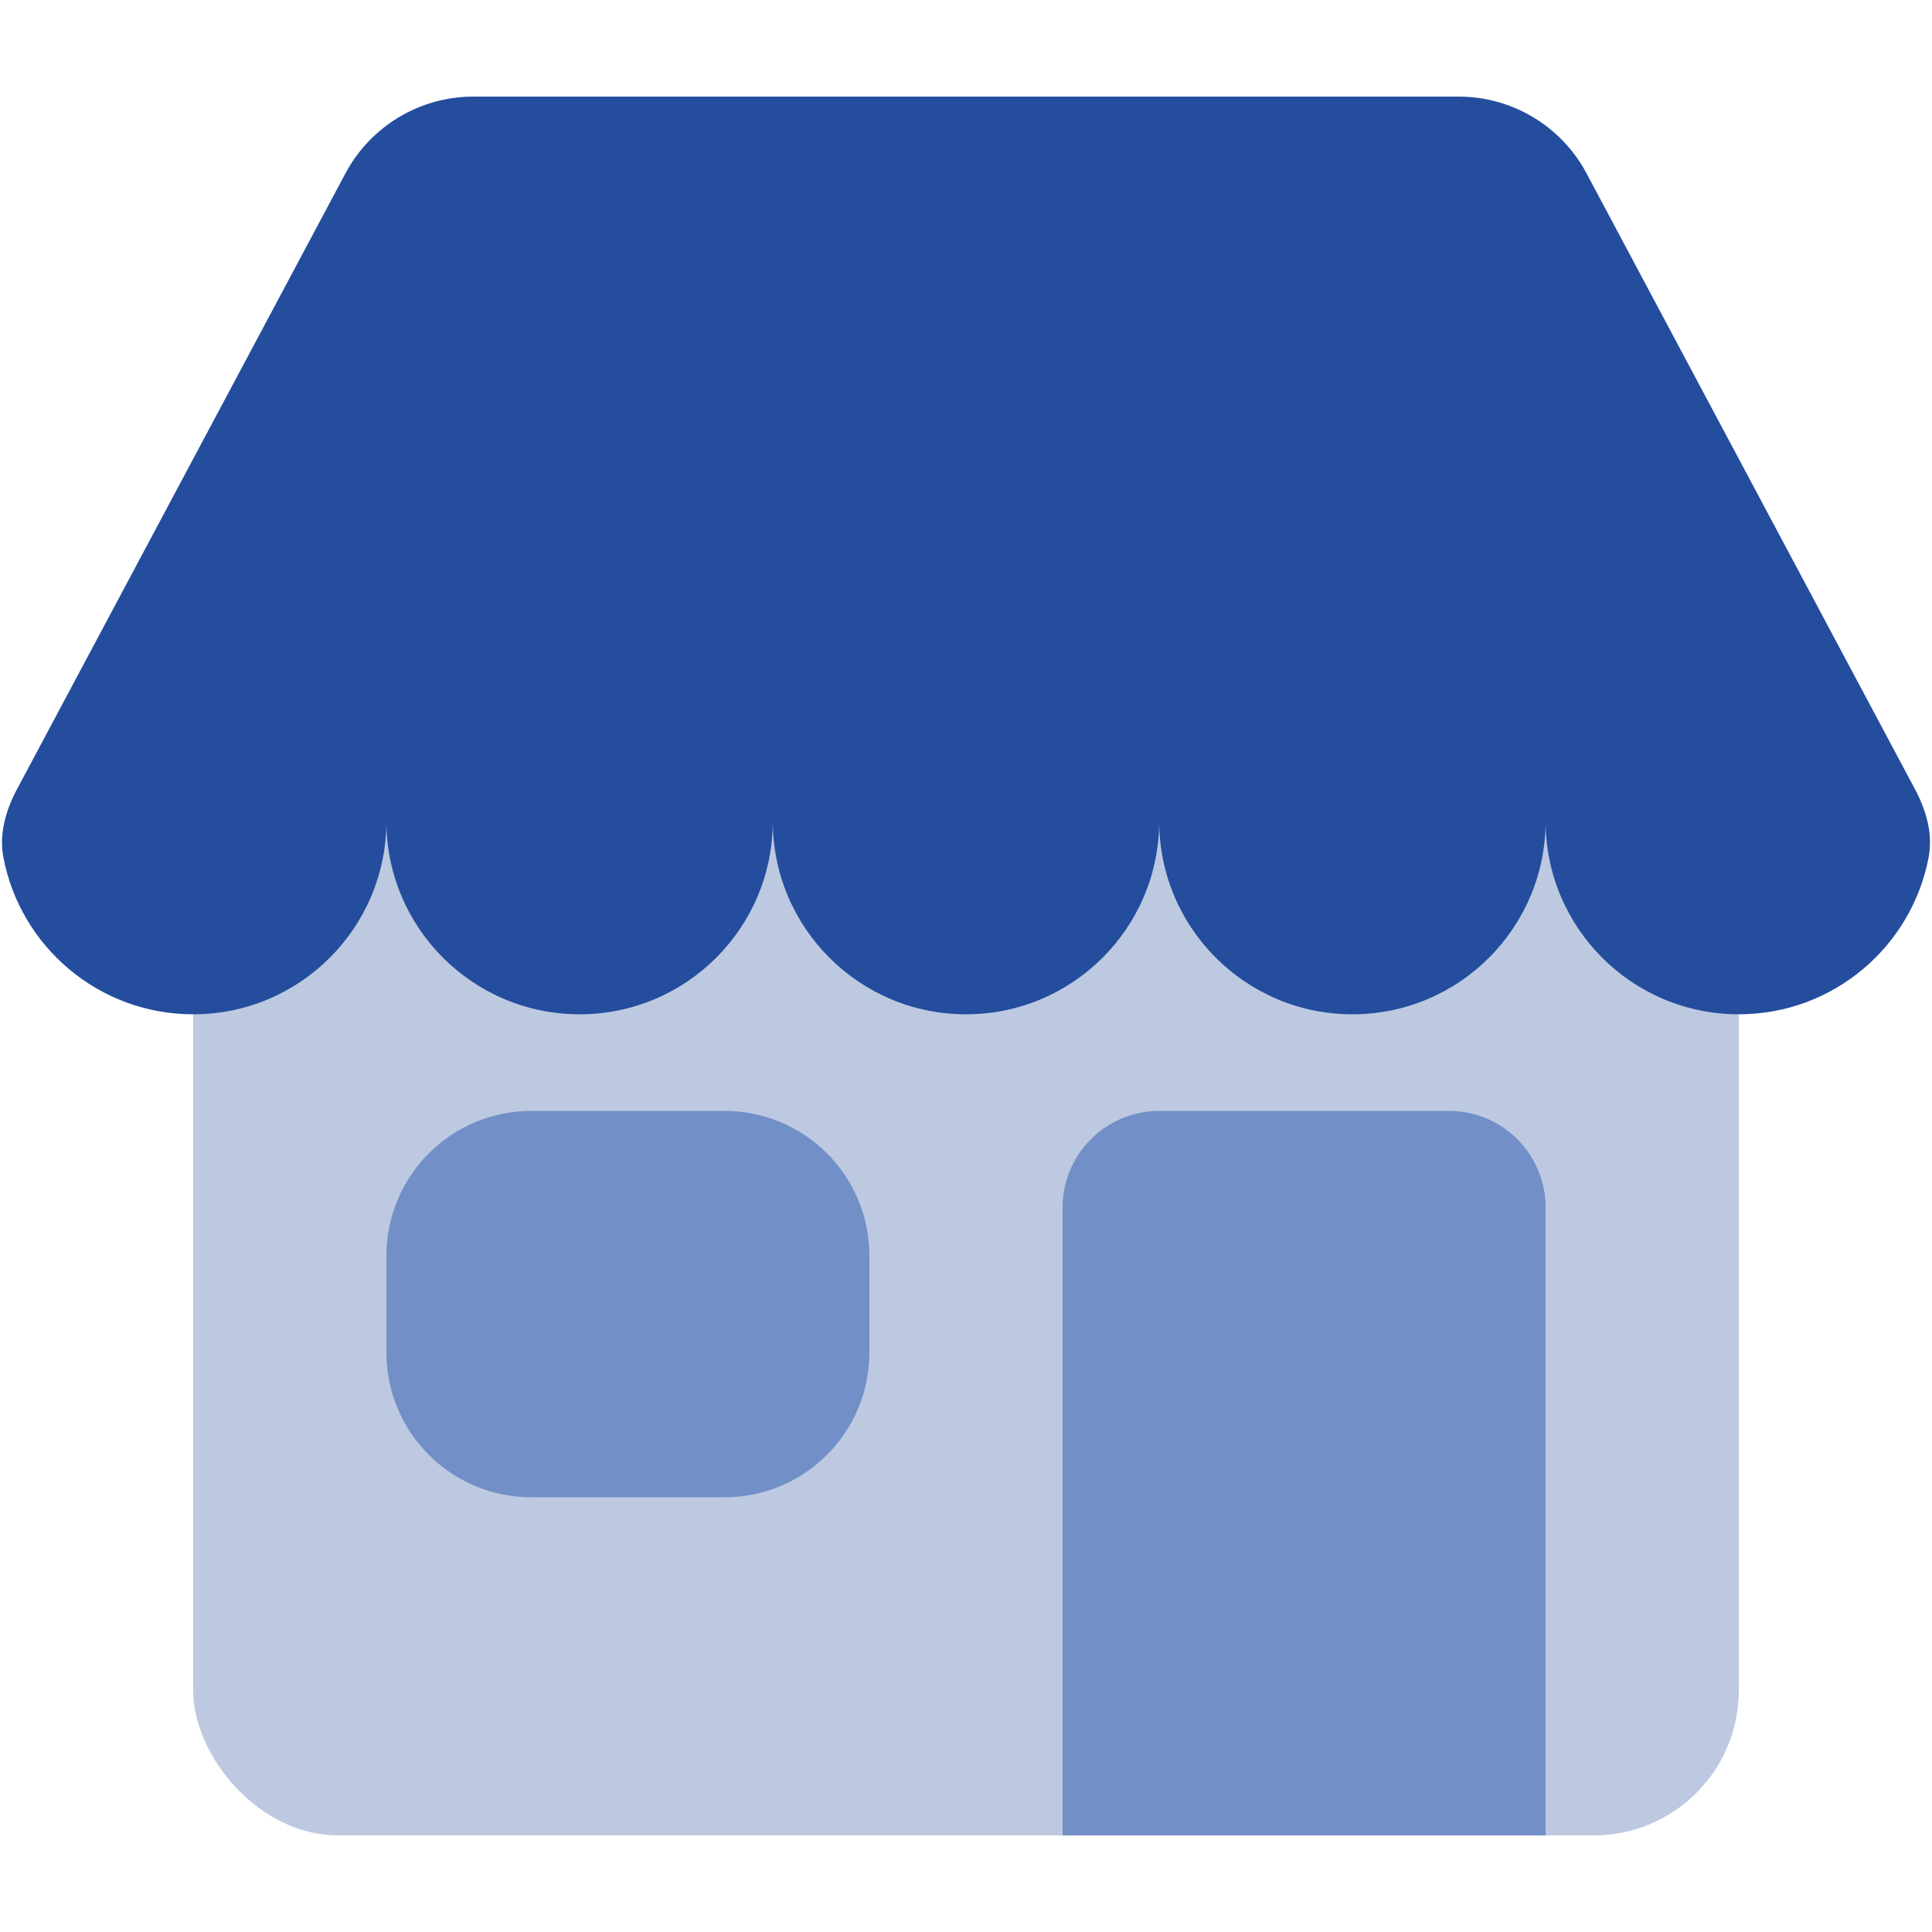
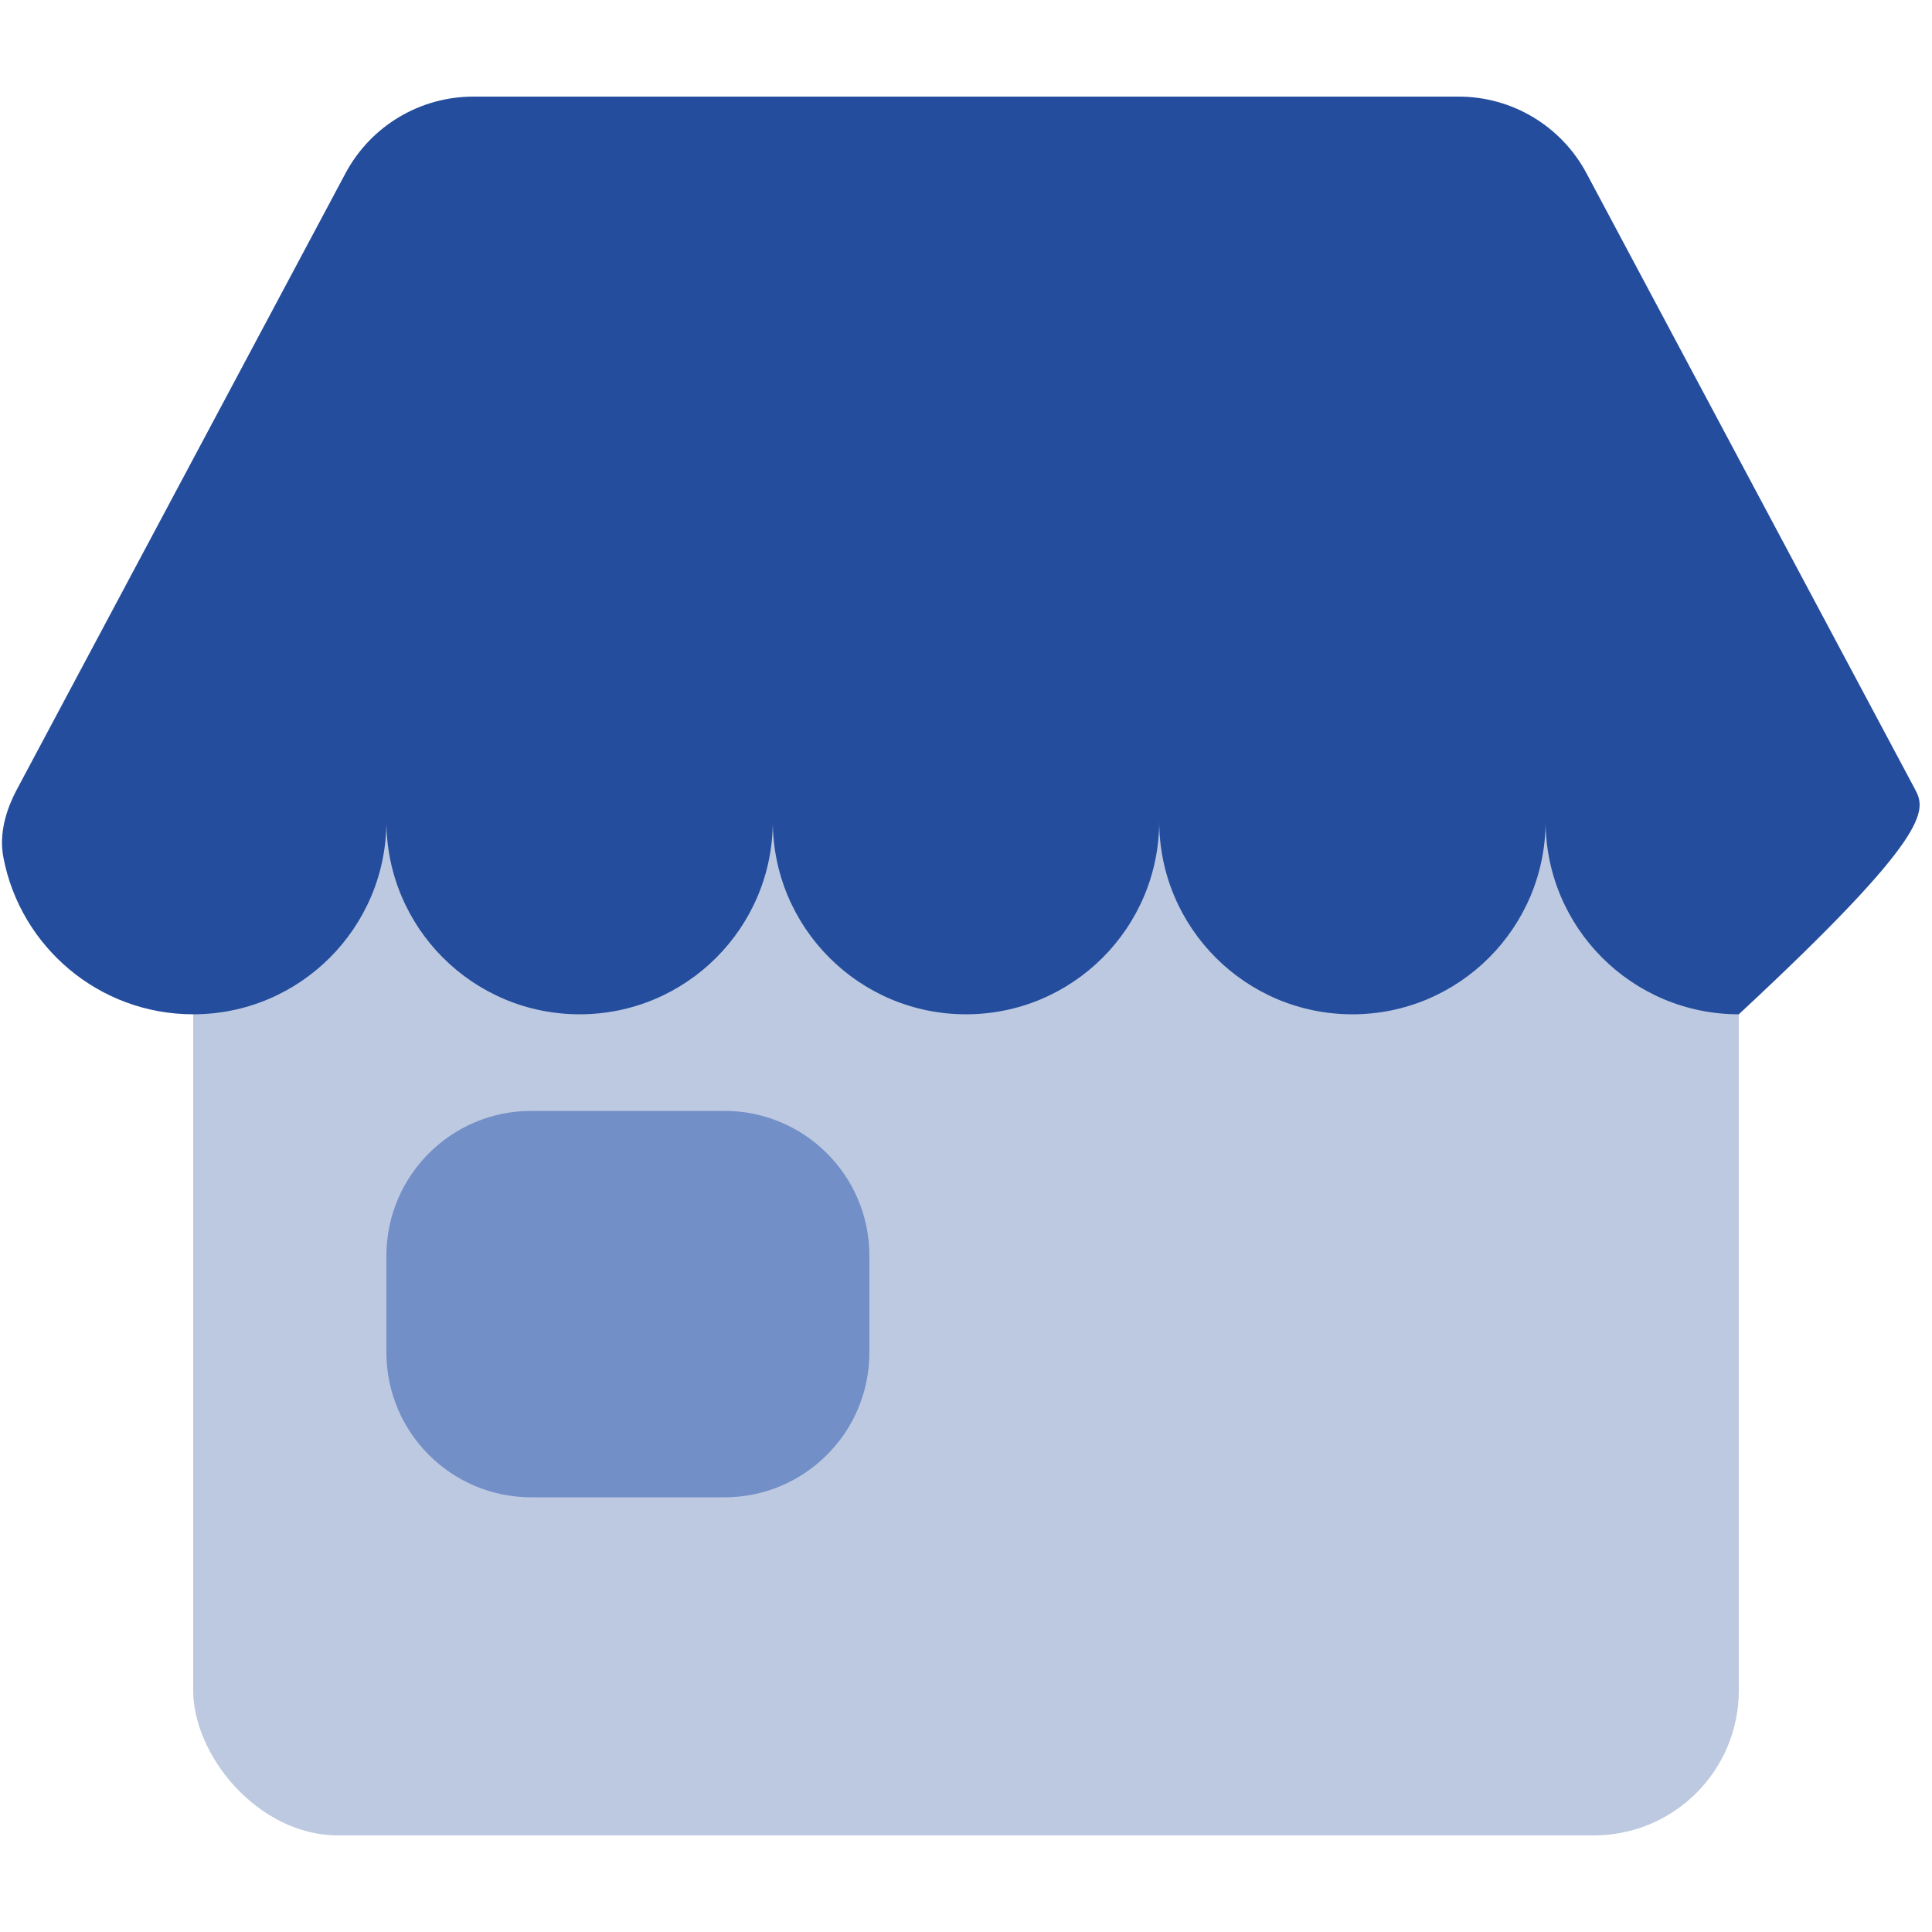
<svg xmlns="http://www.w3.org/2000/svg" width="40" height="40" viewBox="0 0 40 40" fill="none">
  <rect x="4" y="12" width="32" height="26" rx="3" fill="#BDC9E0" />
-   <path d="M32.847 3.588C32.326 2.611 31.308 2 30.2 2H9.8C8.692 2 7.674 2.611 7.153 3.588L0.353 16.338C0.121 16.773 -0.022 17.262 0.069 17.746C0.419 19.599 2.046 21 4 21C6.209 21 8 19.209 8 17C8 19.209 9.791 21 12 21C14.209 21 16 19.209 16 17C16 19.209 17.791 21 20 21C22.209 21 24 19.209 24 17C24 19.209 25.791 21 28 21C30.209 21 32 19.209 32 17C32 19.209 33.791 21 36 21C37.954 21 39.581 19.599 39.931 17.746C40.022 17.262 39.879 16.773 39.647 16.338L32.847 3.588Z" fill="#244D9E" />
+   <path d="M32.847 3.588C32.326 2.611 31.308 2 30.2 2H9.8C8.692 2 7.674 2.611 7.153 3.588L0.353 16.338C0.121 16.773 -0.022 17.262 0.069 17.746C0.419 19.599 2.046 21 4 21C6.209 21 8 19.209 8 17C8 19.209 9.791 21 12 21C14.209 21 16 19.209 16 17C16 19.209 17.791 21 20 21C22.209 21 24 19.209 24 17C24 19.209 25.791 21 28 21C30.209 21 32 19.209 32 17C32 19.209 33.791 21 36 21C40.022 17.262 39.879 16.773 39.647 16.338L32.847 3.588Z" fill="#244D9E" />
  <path d="M11 23C9.343 23 8 24.343 8 26V28C8 29.657 9.343 31 11 31H15C16.657 31 18 29.657 18 28V26C18 24.343 16.657 23 15 23H11Z" fill="#728FC8" />
-   <path d="M24 23C22.895 23 22 23.895 22 25V38H32V25C32 23.895 31.105 23 30 23H24Z" fill="#728FC8" />
</svg>